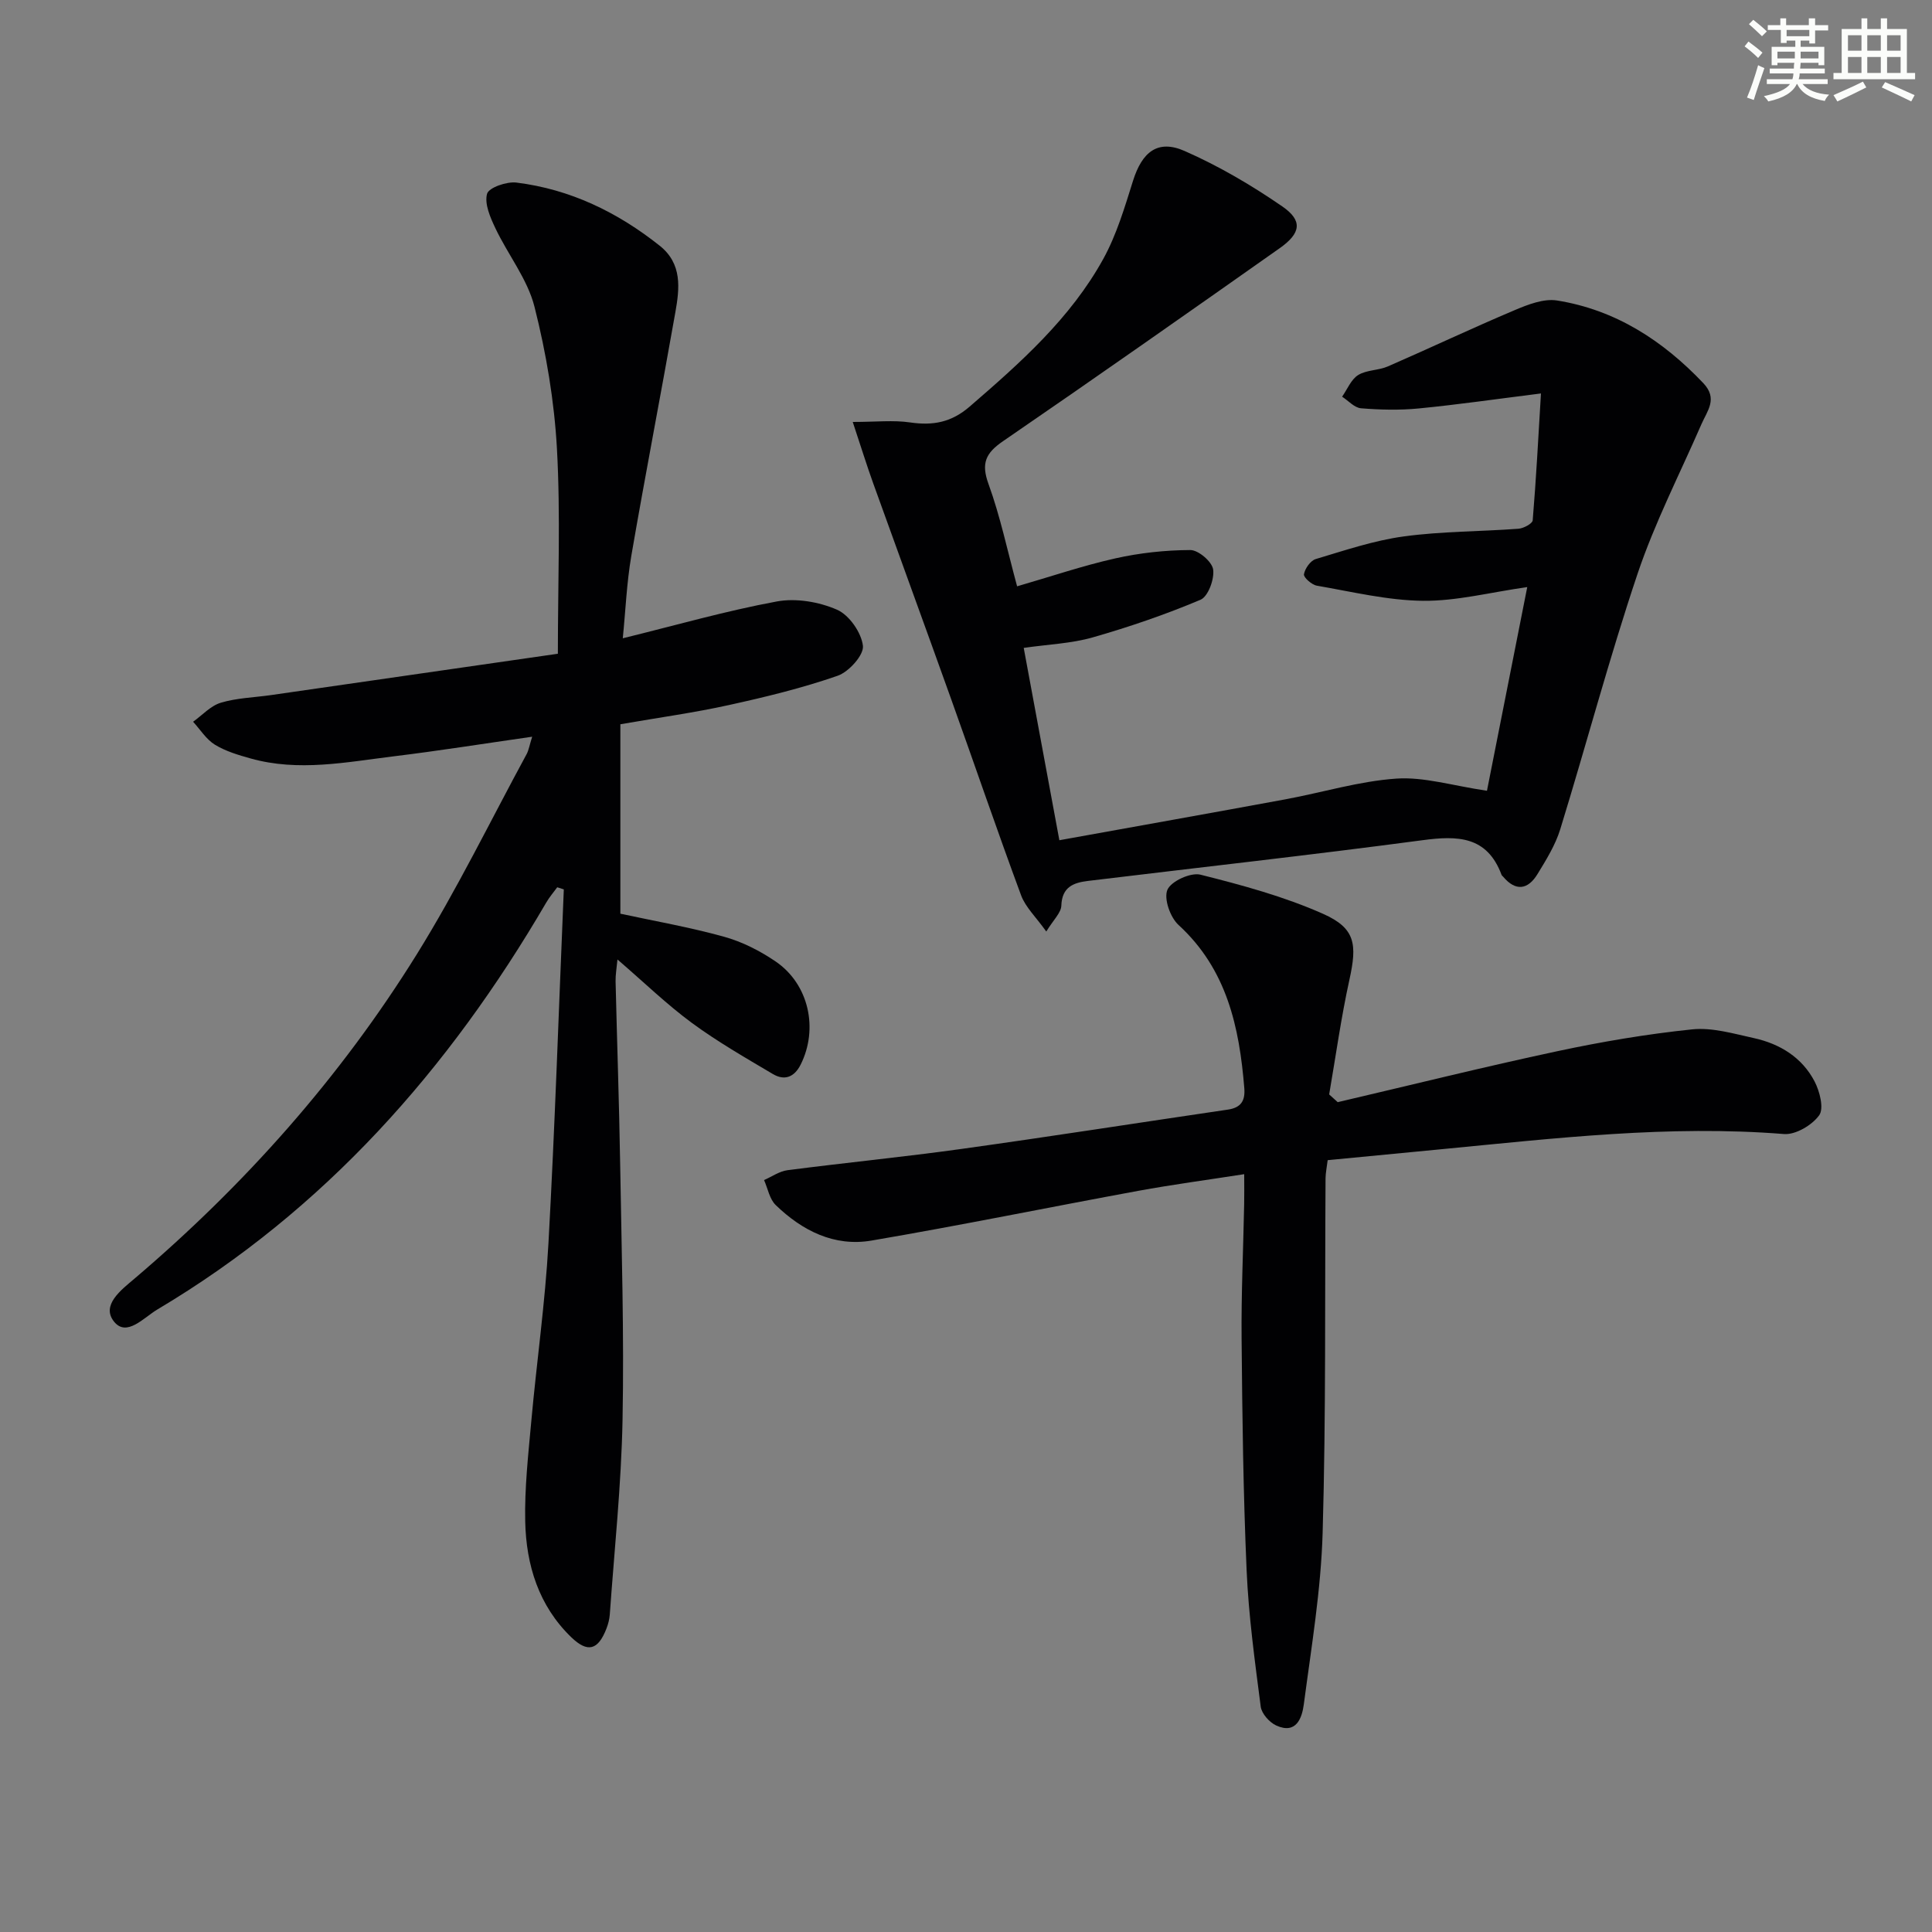
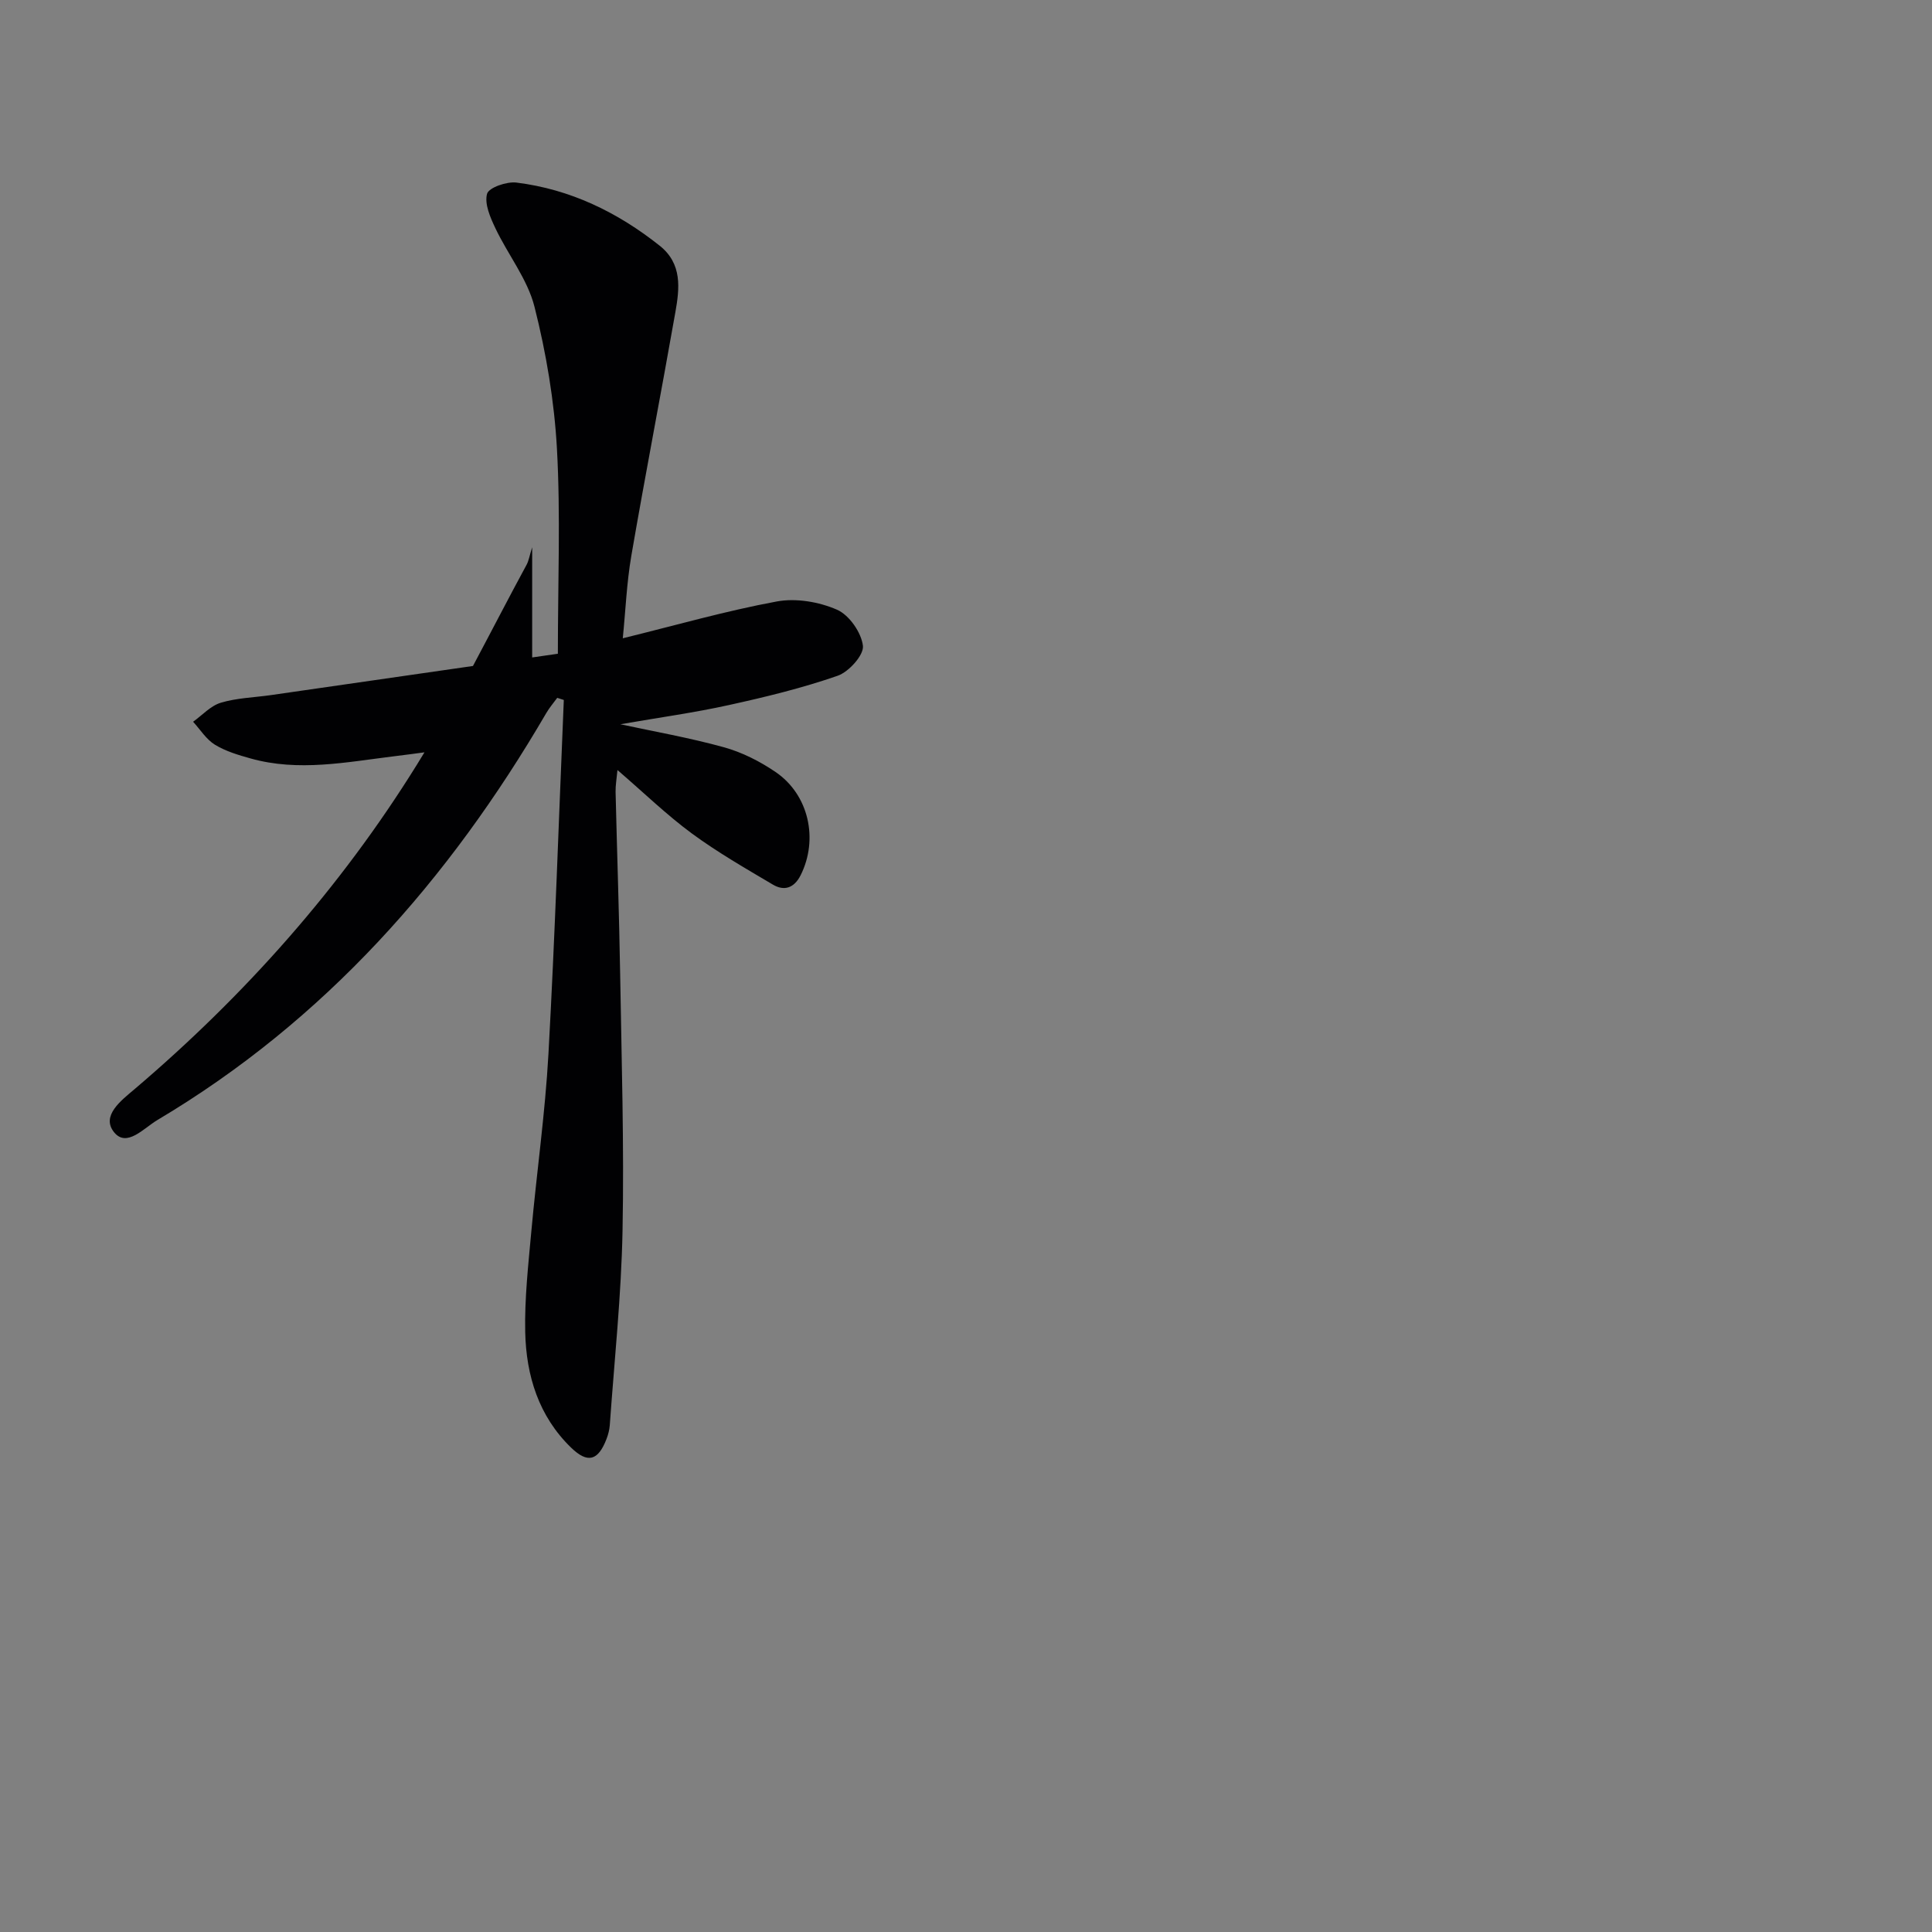
<svg xmlns="http://www.w3.org/2000/svg" enable-background="new 0 0 400 400" viewBox="0 0 400 400">
  <rect x="0" y="0" width="400" height="400" fill="#808080" stroke="none" />
  <g fill="#010103">
-     <path d="m110.18 152.53c-9.94 1.42-19.25 2.91-28.6 4.05-9.87 1.21-19.78 3.24-29.7.45-2.54-.71-5.17-1.49-7.39-2.85-1.8-1.11-3.03-3.13-4.51-4.75 1.9-1.36 3.62-3.3 5.74-3.94 3.3-.99 6.87-1.08 10.32-1.57 19.85-2.86 39.7-5.72 59.46-8.57 0-14.89.57-28.69-.19-42.42-.55-9.88-2.22-19.82-4.65-29.42-1.45-5.73-5.49-10.77-8.09-16.25-1.06-2.23-2.3-5.05-1.73-7.13.35-1.29 4.06-2.58 6.08-2.33 11.13 1.38 20.91 6.12 29.66 13.07 4.71 3.75 4.12 8.83 3.25 13.76-2.96 16.82-6.22 33.59-9.12 50.43-.97 5.66-1.2 11.45-1.77 17.09 10.96-2.69 21.32-5.67 31.87-7.62 3.98-.74 8.74.07 12.48 1.7 2.52 1.1 5.05 4.73 5.37 7.48.22 1.91-2.92 5.4-5.24 6.2-7.33 2.55-14.94 4.4-22.54 6.07-7.1 1.57-14.33 2.56-22.44 3.97v39.22c6.94 1.5 14.28 2.78 21.43 4.76 3.77 1.04 7.47 2.92 10.71 5.13 6.91 4.71 8.9 13.96 5.18 21.37-1.33 2.64-3.38 3.34-5.74 1.94-5.69-3.37-11.46-6.68-16.78-10.59-5.2-3.83-9.87-8.37-15.4-13.13-.17 1.83-.42 3.18-.39 4.52.3 12.64.74 25.28.95 37.92.29 17.64.83 35.3.49 52.93-.26 13.43-1.69 26.83-2.64 40.25-.07.97-.33 1.97-.68 2.88-1.74 4.51-3.89 5.11-7.31 1.81-6.74-6.52-9.32-14.94-9.52-23.94-.15-6.95.64-13.94 1.27-20.89 1.11-12.24 2.86-24.44 3.54-36.7 1.35-24.41 2.15-48.86 3.18-73.29-.45-.15-.91-.3-1.36-.44-.77 1.05-1.63 2.05-2.28 3.17-20.13 34.5-45.86 63.65-80.52 84.25-2.82 1.68-6.34 5.75-8.95 2.52-2.75-3.41 1.49-6.59 4.2-8.89 22.87-19.45 42.64-41.69 58.47-67.17 8.31-13.38 15.24-27.62 22.76-41.48.42-.8.57-1.79 1.13-3.57z" />
-     <path d="m216.62 192.86c-2.16-3.03-4.31-5.04-5.22-7.51-5.01-13.54-9.67-27.2-14.54-40.79-5.31-14.84-10.73-29.63-16.06-44.46-1.33-3.69-2.49-7.44-4.25-12.74 4.84 0 8.43-.41 11.88.1 4.73.69 8.54 0 12.34-3.29 10.5-9.07 20.87-18.27 27.65-30.56 2.76-5.01 4.43-10.68 6.16-16.18 1.87-5.95 5.1-8.62 10.66-6.18 7.08 3.11 13.88 7.1 20.26 11.5 4.25 2.93 3.84 5.53-.53 8.62-19.03 13.41-38.09 26.8-57.3 39.97-3.59 2.46-4.58 4.56-3.01 8.87 2.42 6.66 3.88 13.66 5.92 21.18 7.02-2.03 13.59-4.27 20.32-5.78 5.07-1.14 10.36-1.71 15.55-1.73 1.67 0 4.5 2.42 4.72 4.03.28 2-1.04 5.59-2.61 6.26-7.25 3.06-14.76 5.63-22.34 7.8-4.41 1.26-9.13 1.43-14.27 2.17 2.47 13.32 4.87 26.26 7.38 39.82 15.89-2.87 31.36-5.62 46.81-8.47 7.67-1.42 15.26-3.76 22.97-4.29 5.71-.39 11.58 1.46 18.75 2.52 2.59-13.09 5.43-27.43 8.34-42.17-7.69 1.09-14.64 2.91-21.58 2.84-7.34-.08-14.67-1.87-21.97-3.13-1.06-.18-2.79-1.71-2.68-2.36.2-1.19 1.35-2.82 2.43-3.15 6.02-1.8 12.06-3.85 18.25-4.69 7.84-1.07 15.82-1 23.73-1.59 1.06-.08 2.89-1.06 2.95-1.74.71-8.54 1.16-17.09 1.71-26.27-9.32 1.17-17.32 2.33-25.36 3.11-3.93.38-7.95.28-11.9-.04-1.36-.11-2.61-1.56-3.91-2.4 1.08-1.54 1.86-3.57 3.32-4.48 1.75-1.08 4.21-.94 6.16-1.79 8.79-3.83 17.47-7.94 26.3-11.67 2.72-1.15 5.96-2.41 8.7-1.98 12.11 1.93 21.9 8.28 30.29 17.1 3.07 3.23.85 5.71-.37 8.5-4.49 10.32-9.68 20.41-13.25 31.04-5.86 17.44-10.57 35.26-15.99 52.85-1.01 3.27-2.91 6.33-4.72 9.29-1.97 3.21-4.5 3.62-7.11.51-.11-.13-.27-.23-.32-.38-3.01-8.05-9.1-8.14-16.4-7.16-23.05 3.07-46.17 5.63-69.26 8.43-2.94.36-5.33 1.23-5.48 5.06-.02 1.51-1.62 2.96-3.12 5.41z" />
-     <path d="m276.96 228.19c15.15-3.54 30.26-7.3 45.47-10.55 9.21-1.97 18.55-3.55 27.91-4.52 4.15-.43 8.55.88 12.75 1.8 5.41 1.18 10 4 12.6 8.98 1.07 2.05 1.97 5.59.95 7.01-1.48 2.05-4.89 4.07-7.29 3.88-23.85-1.91-47.45.89-71.09 3.16-7.74.74-15.48 1.49-23.38 2.25-.18 1.51-.43 2.64-.44 3.77-.16 24.44.1 48.89-.6 73.31-.34 11.9-2.34 23.76-3.9 35.59-.37 2.79-1.55 6.28-5.72 4.37-1.4-.64-3.01-2.45-3.2-3.89-1.21-9.38-2.51-18.78-2.92-28.22-.7-15.95-.9-31.94-1.04-47.91-.09-9.31.35-18.61.53-27.92.04-1.8.01-3.6.01-6.2-7.7 1.2-14.85 2.15-21.93 3.45-18.43 3.39-36.79 7.15-55.25 10.3-7.69 1.31-14.34-2.05-19.82-7.36-1.28-1.24-1.63-3.42-2.41-5.17 1.61-.7 3.16-1.82 4.83-2.04 12.01-1.56 24.08-2.74 36.07-4.41 18.4-2.56 36.76-5.44 55.14-8.14 2.69-.4 3.6-1.81 3.39-4.43-1.03-12.68-3.61-24.62-13.62-33.8-1.72-1.57-3.08-5.44-2.3-7.28.75-1.77 4.81-3.63 6.83-3.13 8.62 2.16 17.31 4.52 25.4 8.11 6.73 2.99 7.06 6.32 5.46 13.61-1.73 7.85-2.83 15.85-4.2 23.78.58.53 1.18 1.07 1.77 1.6z" />
+     <path d="m110.18 152.53c-9.94 1.42-19.25 2.91-28.6 4.05-9.87 1.21-19.78 3.24-29.7.45-2.54-.71-5.17-1.49-7.39-2.85-1.8-1.11-3.03-3.13-4.51-4.75 1.9-1.36 3.62-3.3 5.74-3.94 3.3-.99 6.87-1.08 10.32-1.57 19.85-2.86 39.7-5.72 59.46-8.57 0-14.89.57-28.69-.19-42.42-.55-9.88-2.22-19.82-4.65-29.42-1.45-5.73-5.49-10.77-8.09-16.25-1.06-2.23-2.3-5.05-1.73-7.13.35-1.29 4.06-2.58 6.08-2.33 11.13 1.38 20.91 6.12 29.66 13.07 4.71 3.75 4.12 8.83 3.25 13.76-2.96 16.82-6.22 33.59-9.12 50.43-.97 5.66-1.2 11.45-1.77 17.09 10.96-2.69 21.32-5.67 31.87-7.62 3.98-.74 8.74.07 12.48 1.7 2.52 1.1 5.05 4.73 5.37 7.48.22 1.91-2.92 5.4-5.24 6.2-7.33 2.55-14.94 4.4-22.54 6.07-7.1 1.57-14.33 2.56-22.44 3.97c6.94 1.5 14.28 2.78 21.43 4.76 3.77 1.04 7.47 2.92 10.71 5.13 6.91 4.71 8.9 13.96 5.18 21.37-1.33 2.64-3.38 3.34-5.74 1.94-5.69-3.37-11.46-6.68-16.78-10.59-5.2-3.83-9.87-8.37-15.4-13.13-.17 1.83-.42 3.18-.39 4.52.3 12.64.74 25.28.95 37.92.29 17.64.83 35.3.49 52.93-.26 13.43-1.69 26.83-2.64 40.25-.07.97-.33 1.97-.68 2.88-1.74 4.51-3.89 5.11-7.31 1.81-6.74-6.52-9.32-14.94-9.52-23.94-.15-6.95.64-13.94 1.27-20.89 1.11-12.24 2.86-24.44 3.54-36.7 1.35-24.41 2.15-48.86 3.18-73.29-.45-.15-.91-.3-1.36-.44-.77 1.05-1.63 2.05-2.28 3.17-20.13 34.5-45.86 63.65-80.52 84.25-2.82 1.68-6.34 5.75-8.95 2.52-2.75-3.41 1.49-6.59 4.2-8.89 22.87-19.45 42.64-41.69 58.47-67.17 8.31-13.38 15.24-27.62 22.76-41.48.42-.8.57-1.79 1.13-3.57z" />
  </g>
-   <path d="m361.2 9.6.8-1c.9.7 1.9 1.4 2.9 2.3l-.9 1.1c-1-1-2-1.8-2.8-2.4zm.5 10.6c.9-2.1 1.6-4.3 2.3-6.7.4.2.8.4 1.3.6-.7 2.1-1.5 4.3-2.2 6.6zm.4-15.2.9-.9c1 .8 2 1.6 2.8 2.4l-1 1c-.9-.9-1.8-1.7-2.7-2.5zm12.5-1.2h1.2v1.4h2.7v1.1h-2.7v2.7h-1.2v-.6h-1.8v1.3h4.9v3.8h-1.2v-.5h-3.7c0 .4-.1.9-.1 1.2h5.1v1h-5.2c0 .5-.1.9-.2 1.2h6v1h-5.2c1.1 1.3 2.9 2 5.5 2.2-.4.4-.7.8-.9 1.3-2.9-.5-4.8-1.6-5.7-3.5h-.1c-.8 1.7-2.7 2.9-5.9 3.6-.2-.4-.6-.8-.9-1.1 2.8-.6 4.6-1.4 5.4-2.5h-4.8v-1h5.3c.1-.3.2-.7.2-1.2h-4.9v-1h5c0-.4 0-.8.1-1.2h-3.5v.5h-1.2v-3.8h4.9v-1.3h-1.8v.5h-1.2v-2.7h-2.7v-1h2.6v-1.4h1.2v1.4h4.7v-1.4zm-6.6 8.3h3.6c0-.4 0-.9 0-1.4h-3.6zm1.9-4.6h4.7v-1.3h-4.7zm6.6 3.2h-3.7v1.4h3.7z" fill="#fbfcfa" />
-   <path d="m385.3 3.8h1.3v2.2h2.8v-2.2h1.3v2.2h4.1v9.1h1.7v1.3h-16.9v-1.3h1.7v-9.1h4.1v-2.2zm.4 13.1.7 1.2c-1.8.9-3.8 1.9-6 2.9-.2-.4-.5-.8-.8-1.3 2.3-1 4.3-1.9 6.1-2.8zm-3.1-6.4h2.8v-3.2h-2.8zm0 4.6h2.8v-3.3h-2.8zm4-4.6h2.8v-3.2h-2.8zm0 4.6h2.8v-3.3h-2.8zm3.7 1.9c2.1.9 4.1 1.8 6.1 2.7l-.7 1.3c-2.2-1.1-4.2-2-6.1-2.9zm3.2-9.7h-2.8v3.2h2.8zm-2.8 7.8h2.8v-3.3h-2.8z" fill="#fbfcfa" />
</svg>